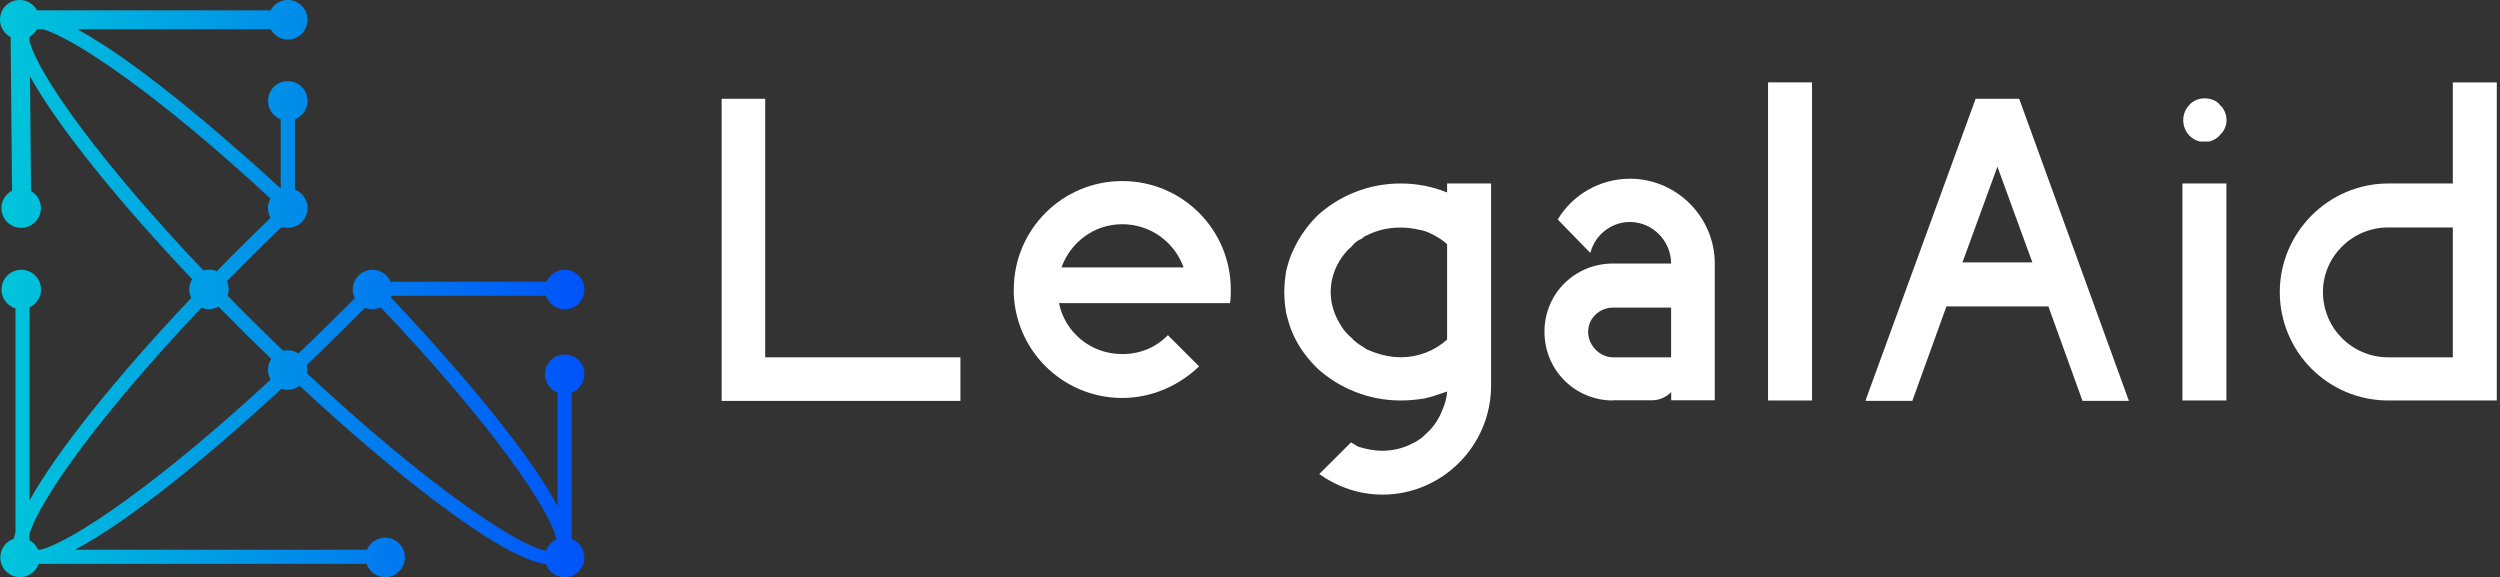
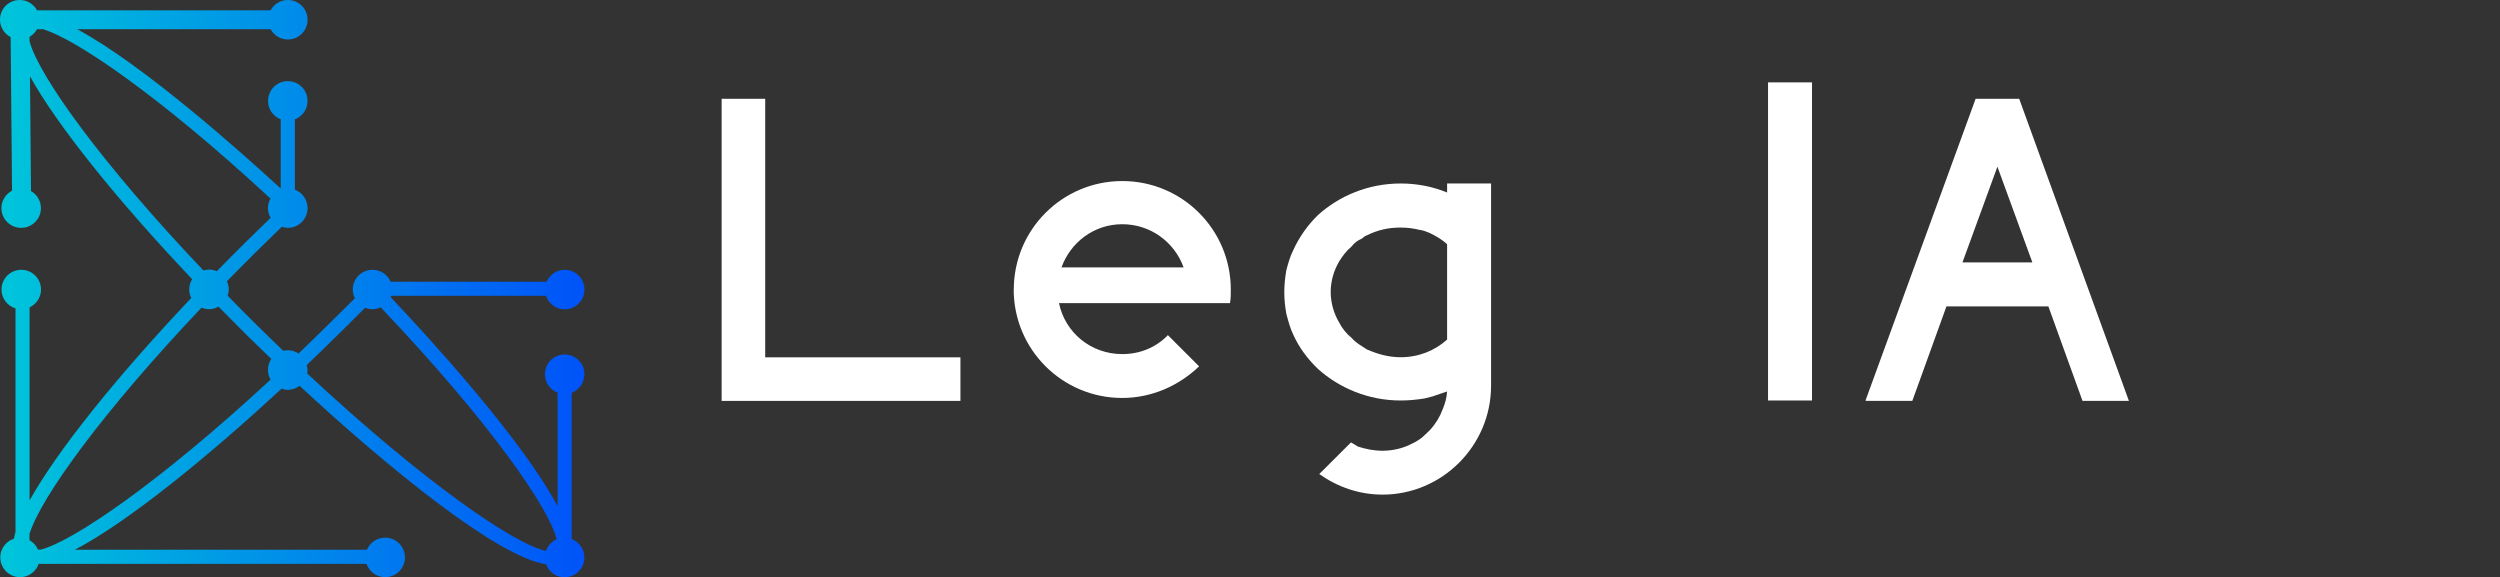
<svg xmlns="http://www.w3.org/2000/svg" width="563" height="130" viewBox="0 0 563 130" fill="none">
  <rect x="0" y="0" width="563" height="130" fill="#333333" stroke="none" />
  <path d="M162.514 90.282V22.248H172.324V80.471H216.289V90.282H162.514Z" fill="white" />
  <path d="M228.306 65.208C228.306 51.702 239.234 40.773 252.741 40.773C266.247 40.773 277.176 51.702 277.176 65.208C277.176 66.235 277.176 67.239 276.993 68.266H238.482C239.873 74.927 245.691 79.741 252.741 79.741C256.825 79.741 260.43 78.167 263.008 75.475L270.035 82.502C265.494 86.86 259.38 89.62 252.718 89.62C239.212 89.62 228.283 78.692 228.283 65.186L228.306 65.208ZM239.052 60.212H266.544C264.513 54.554 259.129 50.493 252.741 50.493C246.353 50.493 241.082 54.577 239.052 60.212Z" fill="white" />
  <path d="M315.415 41.321C319.203 41.321 322.739 42.051 325.887 43.352V41.321H335.789V86.86C335.789 100.366 324.769 111.386 311.354 111.386C305.993 111.386 301.179 109.629 297.095 106.755L304.236 99.636C304.692 99.91 305.263 100.184 305.81 100.572C307.567 101.119 309.324 101.507 311.354 101.507C313.658 101.507 315.986 100.96 317.925 99.933C318.769 99.568 319.499 99.089 320.229 98.541C320.959 97.903 321.53 97.332 322.077 96.784C323.286 95.484 324.29 93.819 324.861 92.244C325.408 90.944 325.796 89.643 325.887 88.16C325.043 88.434 324.313 88.708 323.378 89.005C322.534 89.37 321.712 89.461 320.777 89.735C319.02 90.008 317.355 90.191 315.415 90.191C308.206 90.191 301.612 87.408 296.798 83.073C294.494 80.86 292.532 78.259 291.254 75.384C290.524 73.901 290.136 72.327 289.68 70.661C289.406 69.087 289.224 67.513 289.224 65.756C289.224 64.182 289.406 62.425 289.68 60.851C290.136 59.185 290.501 57.794 291.254 56.311C292.555 53.436 294.494 50.675 296.798 48.44C301.612 44.082 308.183 41.321 315.415 41.321ZM319.773 51.793C318.381 51.428 316.898 51.246 315.415 51.246C312.632 51.246 310.236 51.793 307.818 53.003C307.453 53.094 306.974 53.459 306.7 53.733C305.764 54.098 304.943 54.759 304.396 55.489C303.186 56.516 302.365 57.611 301.612 58.82C300.403 60.851 299.673 63.269 299.673 65.756C299.673 68.243 300.403 70.661 301.612 72.692C302.342 74.084 303.186 75.088 304.396 76.114C304.943 76.753 305.787 77.415 306.7 77.962C306.974 78.145 307.43 78.418 307.818 78.692C310.213 79.719 312.632 80.449 315.415 80.449C319.499 80.449 323.104 78.966 325.887 76.479V76.662V55.01C325.34 54.463 324.404 53.801 323.766 53.436C322.556 52.706 321.279 52.044 319.796 51.771L319.773 51.793Z" fill="white" />
-   <path d="M363.282 90.19C354.681 90.19 347.813 83.345 347.813 74.721C347.813 66.097 354.658 59.344 363.282 59.344H376.332C376.332 54.256 372.157 49.99 367.069 49.99C362.803 49.99 359.198 52.956 358.194 56.834H358.012L350.802 49.419C354.133 43.875 360.248 40.248 367.092 40.248C377.541 40.248 386.165 48.849 386.165 59.321V90.144H376.355V88.296C375.237 89.414 373.754 90.144 371.997 90.144H363.305L363.282 90.19ZM363.282 80.47H376.332V69.268H363.282C360.225 69.268 357.647 71.664 357.647 74.721C357.647 77.778 360.248 80.47 363.282 80.47Z" fill="white" />
  <path d="M408.067 18.551V90.19H398.165V18.551H408.067Z" fill="white" />
  <path d="M420.295 90.282L420.112 90.191L444.912 22.248H454.723L479.431 90.282H468.982L461.293 68.996H438.341L430.653 90.282H420.295ZM441.946 59.094H457.689L449.817 37.534L441.946 59.094Z" fill="white" />
-   <path d="M491.485 41.321H501.387V90.191H491.485V41.321ZM495.455 31.875C493.242 31.419 491.668 29.366 491.668 27.061C491.668 24.757 493.242 22.704 495.455 22.247C495.82 22.156 496.094 22.156 496.482 22.156C496.87 22.156 497.121 22.156 497.509 22.247C498.535 22.43 499.357 22.886 499.927 23.639C500.862 24.483 501.41 25.67 501.41 27.061C501.41 28.362 500.862 29.571 499.927 30.392C499.379 31.122 498.535 31.602 497.509 31.875H495.478H495.455Z" fill="white" />
-   <path d="M513.408 65.755C513.408 52.431 524.337 41.32 537.843 41.32H552.376V18.551H562.278V90.19H537.843C524.337 90.19 513.408 79.261 513.408 65.755ZM523.127 65.755C523.127 73.9 529.698 80.471 537.843 80.471H552.376V51.222H537.843C529.698 51.222 523.127 57.793 523.127 65.755Z" fill="white" />
  <path d="M131.62 84.279C131.62 81.815 129.635 79.83 127.171 79.83C124.707 79.83 122.722 81.815 122.722 84.279C122.722 86.172 123.908 87.792 125.574 88.431V114.007C117.657 98.972 96.234 75.632 87.997 66.939C88.043 66.825 88.066 66.711 88.089 66.62H122.973C123.566 68.4 125.209 69.654 127.171 69.654C129.635 69.654 131.62 67.669 131.62 65.205C131.62 62.741 129.635 60.757 127.171 60.757C125.346 60.757 123.771 61.874 123.087 63.449H87.975C87.29 61.852 85.716 60.757 83.891 60.757C81.427 60.757 79.442 62.741 79.442 65.205C79.442 65.913 79.624 66.574 79.921 67.168C78.529 68.559 77.092 69.974 75.7 71.343L73.921 73.099C71.662 75.335 69.426 77.503 67.236 79.602C66.528 79.145 65.707 78.872 64.817 78.872C64.475 78.872 64.133 78.917 63.791 79.008C61.829 77.115 59.821 75.176 57.79 73.168C55.554 70.955 53.387 68.765 51.265 66.597C51.425 66.164 51.516 65.684 51.516 65.183C51.516 64.521 51.356 63.905 51.106 63.335C53.182 61.213 55.303 59.068 57.494 56.901C59.638 54.779 61.623 52.84 63.449 51.083C63.882 51.22 64.338 51.311 64.817 51.311C67.281 51.311 69.266 49.326 69.266 46.862C69.266 44.968 68.08 43.349 66.414 42.71V26.876C68.08 26.237 69.266 24.618 69.266 22.724C69.266 20.26 67.281 18.275 64.817 18.275C62.353 18.275 60.368 20.26 60.368 22.724C60.368 24.618 61.555 26.237 63.22 26.876V42.459C54.573 34.496 32.26 14.556 17.362 6.571H60.939C61.692 7.94 63.152 8.898 64.817 8.898C67.281 8.898 69.266 6.913 69.266 4.449C69.266 1.985 67.281 0 64.817 0C63.129 0 61.692 0.936 60.939 2.327H8.35C7.597 0.958 6.137 0 4.472 0C1.985 -0.023 0 1.962 0 4.426C0 6.137 0.981 7.62 2.396 8.35L2.715 42.938C1.3 43.691 0.319 45.151 0.319 46.862C0.319 49.326 2.304 51.311 4.768 51.311C7.232 51.311 9.217 49.326 9.217 46.862C9.217 45.219 8.305 43.782 6.981 43.029L6.753 17.203C12.799 28.063 26.055 44.718 43.28 62.878C42.869 63.54 42.618 64.338 42.618 65.183C42.618 65.867 42.778 66.506 43.075 67.099C25.963 85.168 12.754 101.755 6.662 112.683V69.221C8.168 68.514 9.24 66.985 9.24 65.205C9.24 62.741 7.255 60.757 4.791 60.757C2.327 60.757 0.342 62.741 0.342 65.205C0.342 67.213 1.665 68.879 3.491 69.449V119.825C3.331 120.349 3.217 120.851 3.148 121.307C1.369 121.878 0.068 123.543 0.068 125.528C0.068 127.992 2.053 129.977 4.517 129.977C6.457 129.977 8.099 128.722 8.715 126.988H82.545C83.161 128.722 84.781 129.977 86.743 129.977C89.207 129.977 91.192 127.992 91.192 125.528C91.192 123.064 89.207 121.079 86.743 121.079C84.895 121.079 83.32 122.197 82.636 123.794H16.883C29.158 117.36 47.455 102.28 63.403 87.541C63.836 87.678 64.315 87.792 64.795 87.792C65.798 87.792 66.734 87.45 67.464 86.88C87.746 105.702 112.09 125.414 122.973 127.08C123.589 128.791 125.231 130 127.148 130C129.612 130 131.597 128.015 131.597 125.551C131.597 123.657 130.41 122.038 128.745 121.399V88.454C130.41 87.815 131.597 86.195 131.597 84.302L131.62 84.279ZM76.156 75.335L77.913 73.601C79.35 72.187 80.811 70.749 82.225 69.312C82.727 69.517 83.275 69.632 83.868 69.632C84.529 69.632 85.168 69.472 85.739 69.221C110.926 95.732 123.794 114.76 125.346 121.444C124.228 121.946 123.361 122.905 122.95 124.068C116.037 122.654 95.595 108.759 69.175 84.096C69.221 83.845 69.243 83.572 69.243 83.32C69.243 82.933 69.175 82.545 69.084 82.203C71.525 79.876 73.898 77.571 76.134 75.358L76.156 75.335ZM6.662 8.282C7.369 7.871 7.962 7.278 8.35 6.571H9.674C16.906 8.738 35.455 21.15 60.916 44.718C60.551 45.356 60.346 46.087 60.346 46.862C60.346 47.638 60.574 48.414 60.939 49.052C59.182 50.741 57.288 52.589 55.235 54.619C53.045 56.787 50.923 58.931 48.824 61.076C48.276 60.848 47.683 60.711 47.067 60.711C46.634 60.711 46.223 60.802 45.812 60.916C22.929 36.824 8.829 17.248 6.662 9.332V8.282ZM8.556 123.771C8.168 122.859 7.483 122.129 6.639 121.65V120.235C9.217 111.976 23.089 92.812 45.379 69.289C45.904 69.495 46.474 69.632 47.067 69.632C47.843 69.632 48.573 69.403 49.212 69.061C51.288 71.16 53.387 73.282 55.532 75.427C57.311 77.183 59.182 78.986 61.099 80.834C60.619 81.541 60.346 82.385 60.346 83.32C60.346 84.119 60.574 84.849 60.939 85.488C35.911 108.645 16.495 121.878 9.194 123.771H8.556Z" fill="url(#paint0_linear_571_6589)" />
  <defs>
    <linearGradient id="paint0_linear_571_6589" x1="0" y1="64.977" x2="131.62" y2="64.977" gradientUnits="userSpaceOnUse">
      <stop stop-color="#00C6DA" />
      <stop offset="1" stop-color="#0053F9" />
    </linearGradient>
  </defs>
</svg>